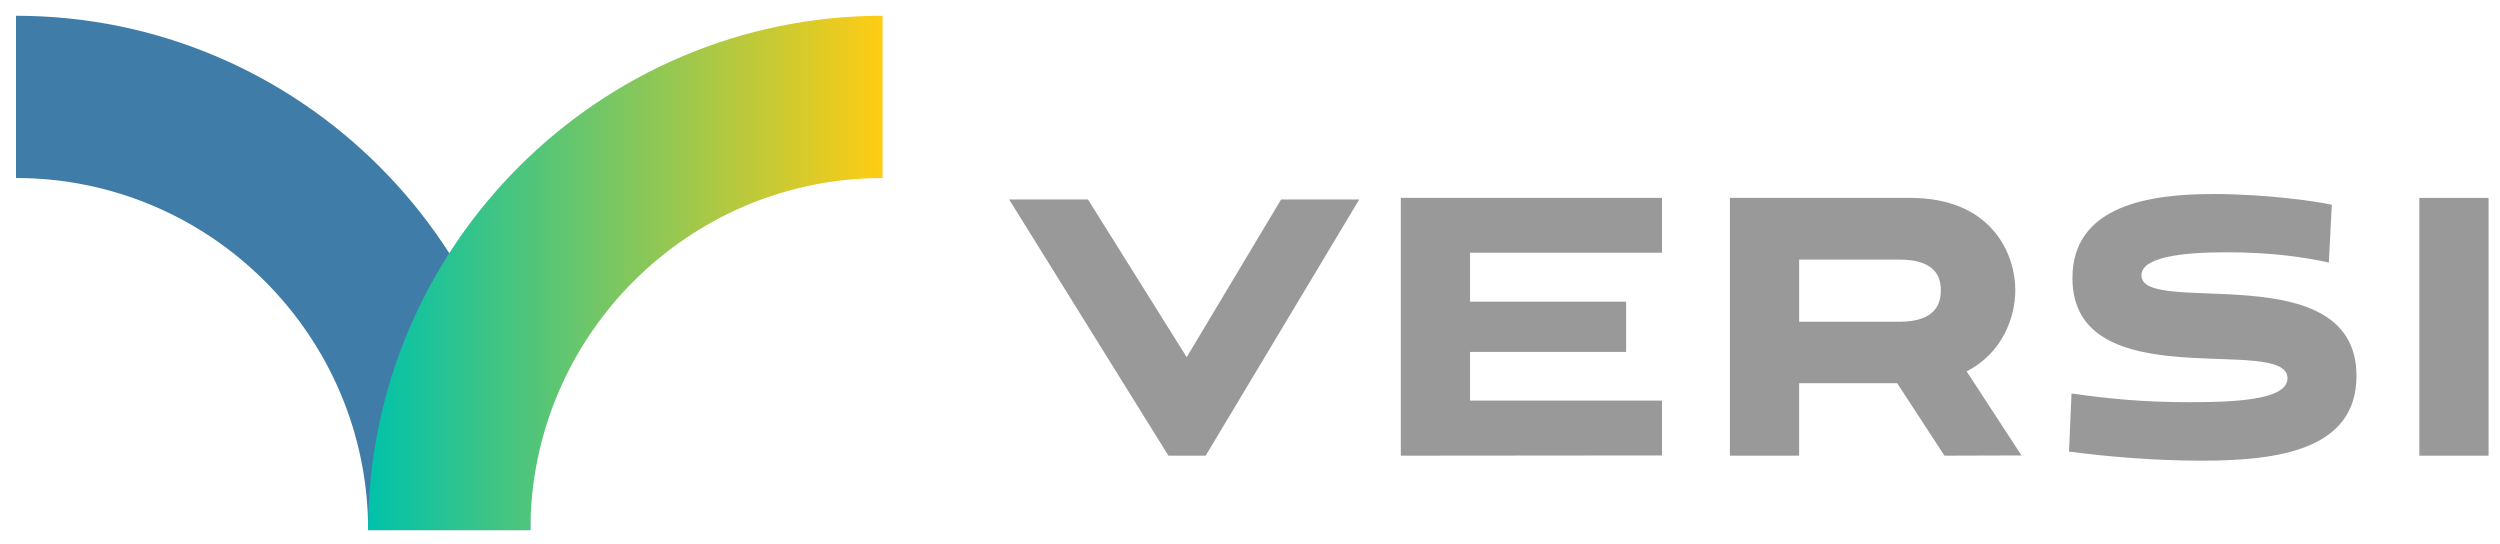
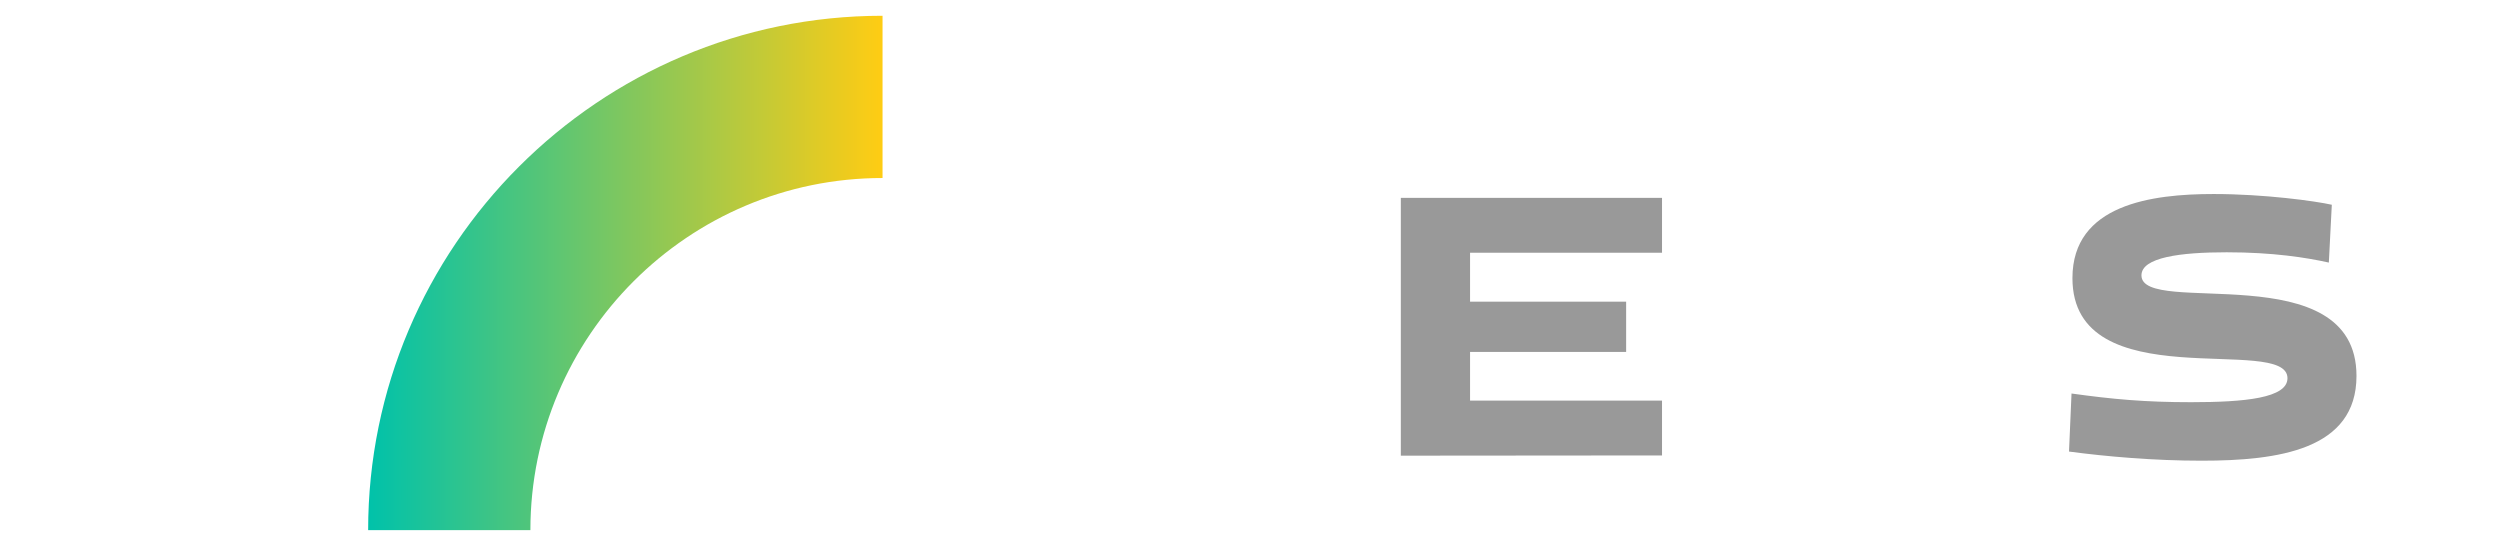
<svg xmlns="http://www.w3.org/2000/svg" id="Camada_1" x="0px" y="0px" viewBox="0 0 1094 238" style="enable-background:new 0 0 1094 238;" xml:space="preserve">
  <style type="text/css">	.st0{fill:#999999;}	.st1{fill:#407CA8;}	.st2{fill:url(#SVGID_1_);}</style>
-   <polygon class="st0" points="511.3,199.4 527.6,199.4 594.8,87.3 560.6,87.3 519.3,156.3 476.1,87.3 441.6,87.3 " />
-   <path class="st1" d="M232.1,232h-71C161.1,147,92,77.9,7,77.9v-71C131.1,6.9,232.1,107.9,232.1,232L232.1,232z" />
  <linearGradient id="SVGID_1_" gradientUnits="userSpaceOnUse" x1="161.126" y1="120.531" x2="386.225" y2="120.531" gradientTransform="matrix(1 0 0 -1 0 240)">
    <stop offset="0" style="stop-color:#00C2AA" />
    <stop offset="1" style="stop-color:#FFCC13" />
  </linearGradient>
  <path class="st2" d="M232.1,232h-71c0-124.1,101-225.1,225.1-225.1v71C301.2,77.9,232.1,147,232.1,232L232.1,232z" />
  <g>
    <path class="st0" d="M613,199.4V86.6h114.3v24h-84V132h68.3v22h-68.3v21.3h84v24L613,199.4L613,199.4z" />
-     <path class="st0" d="M850.9,199.4l-20.7-31.7h-42.9v31.7H757V86.6h78.9c35.7,0,46,24.5,46,40.4c0,11.5-5.4,27.4-21.3,35.5l24,36.8  L850.9,199.4L850.9,199.4z M787.3,113.6v27.2h43.8c15.9,0,18.2-7.9,18.2-13.7c0-5.8-2.2-13.5-18.2-13.5L787.3,113.6L787.3,113.6z" />
    <path class="st0" d="M1019.1,114.9c-9.9-2.2-24.5-4.5-44.7-4.5s-37.3,2.2-37.3,10.1c0,18.4,94.1-9.4,94.1,44  c0,32.3-34.1,37.1-67.8,37.1c-20.7,0-41.6-1.8-58-4l1.1-25.4c18,2.5,32.1,3.8,52.3,3.8c23.6,0,42.2-1.8,42.2-10.5  c0-19.5-94.1,9.4-94.1-43.8c0-32.3,34.8-36.8,61.8-36.8c22.2,0,44.7,3.1,51.7,4.7L1019.1,114.9L1019.1,114.9z" />
-     <path class="st0" d="M1058.7,199.4V86.6h30.3v112.8H1058.7z" />
  </g>
</svg>